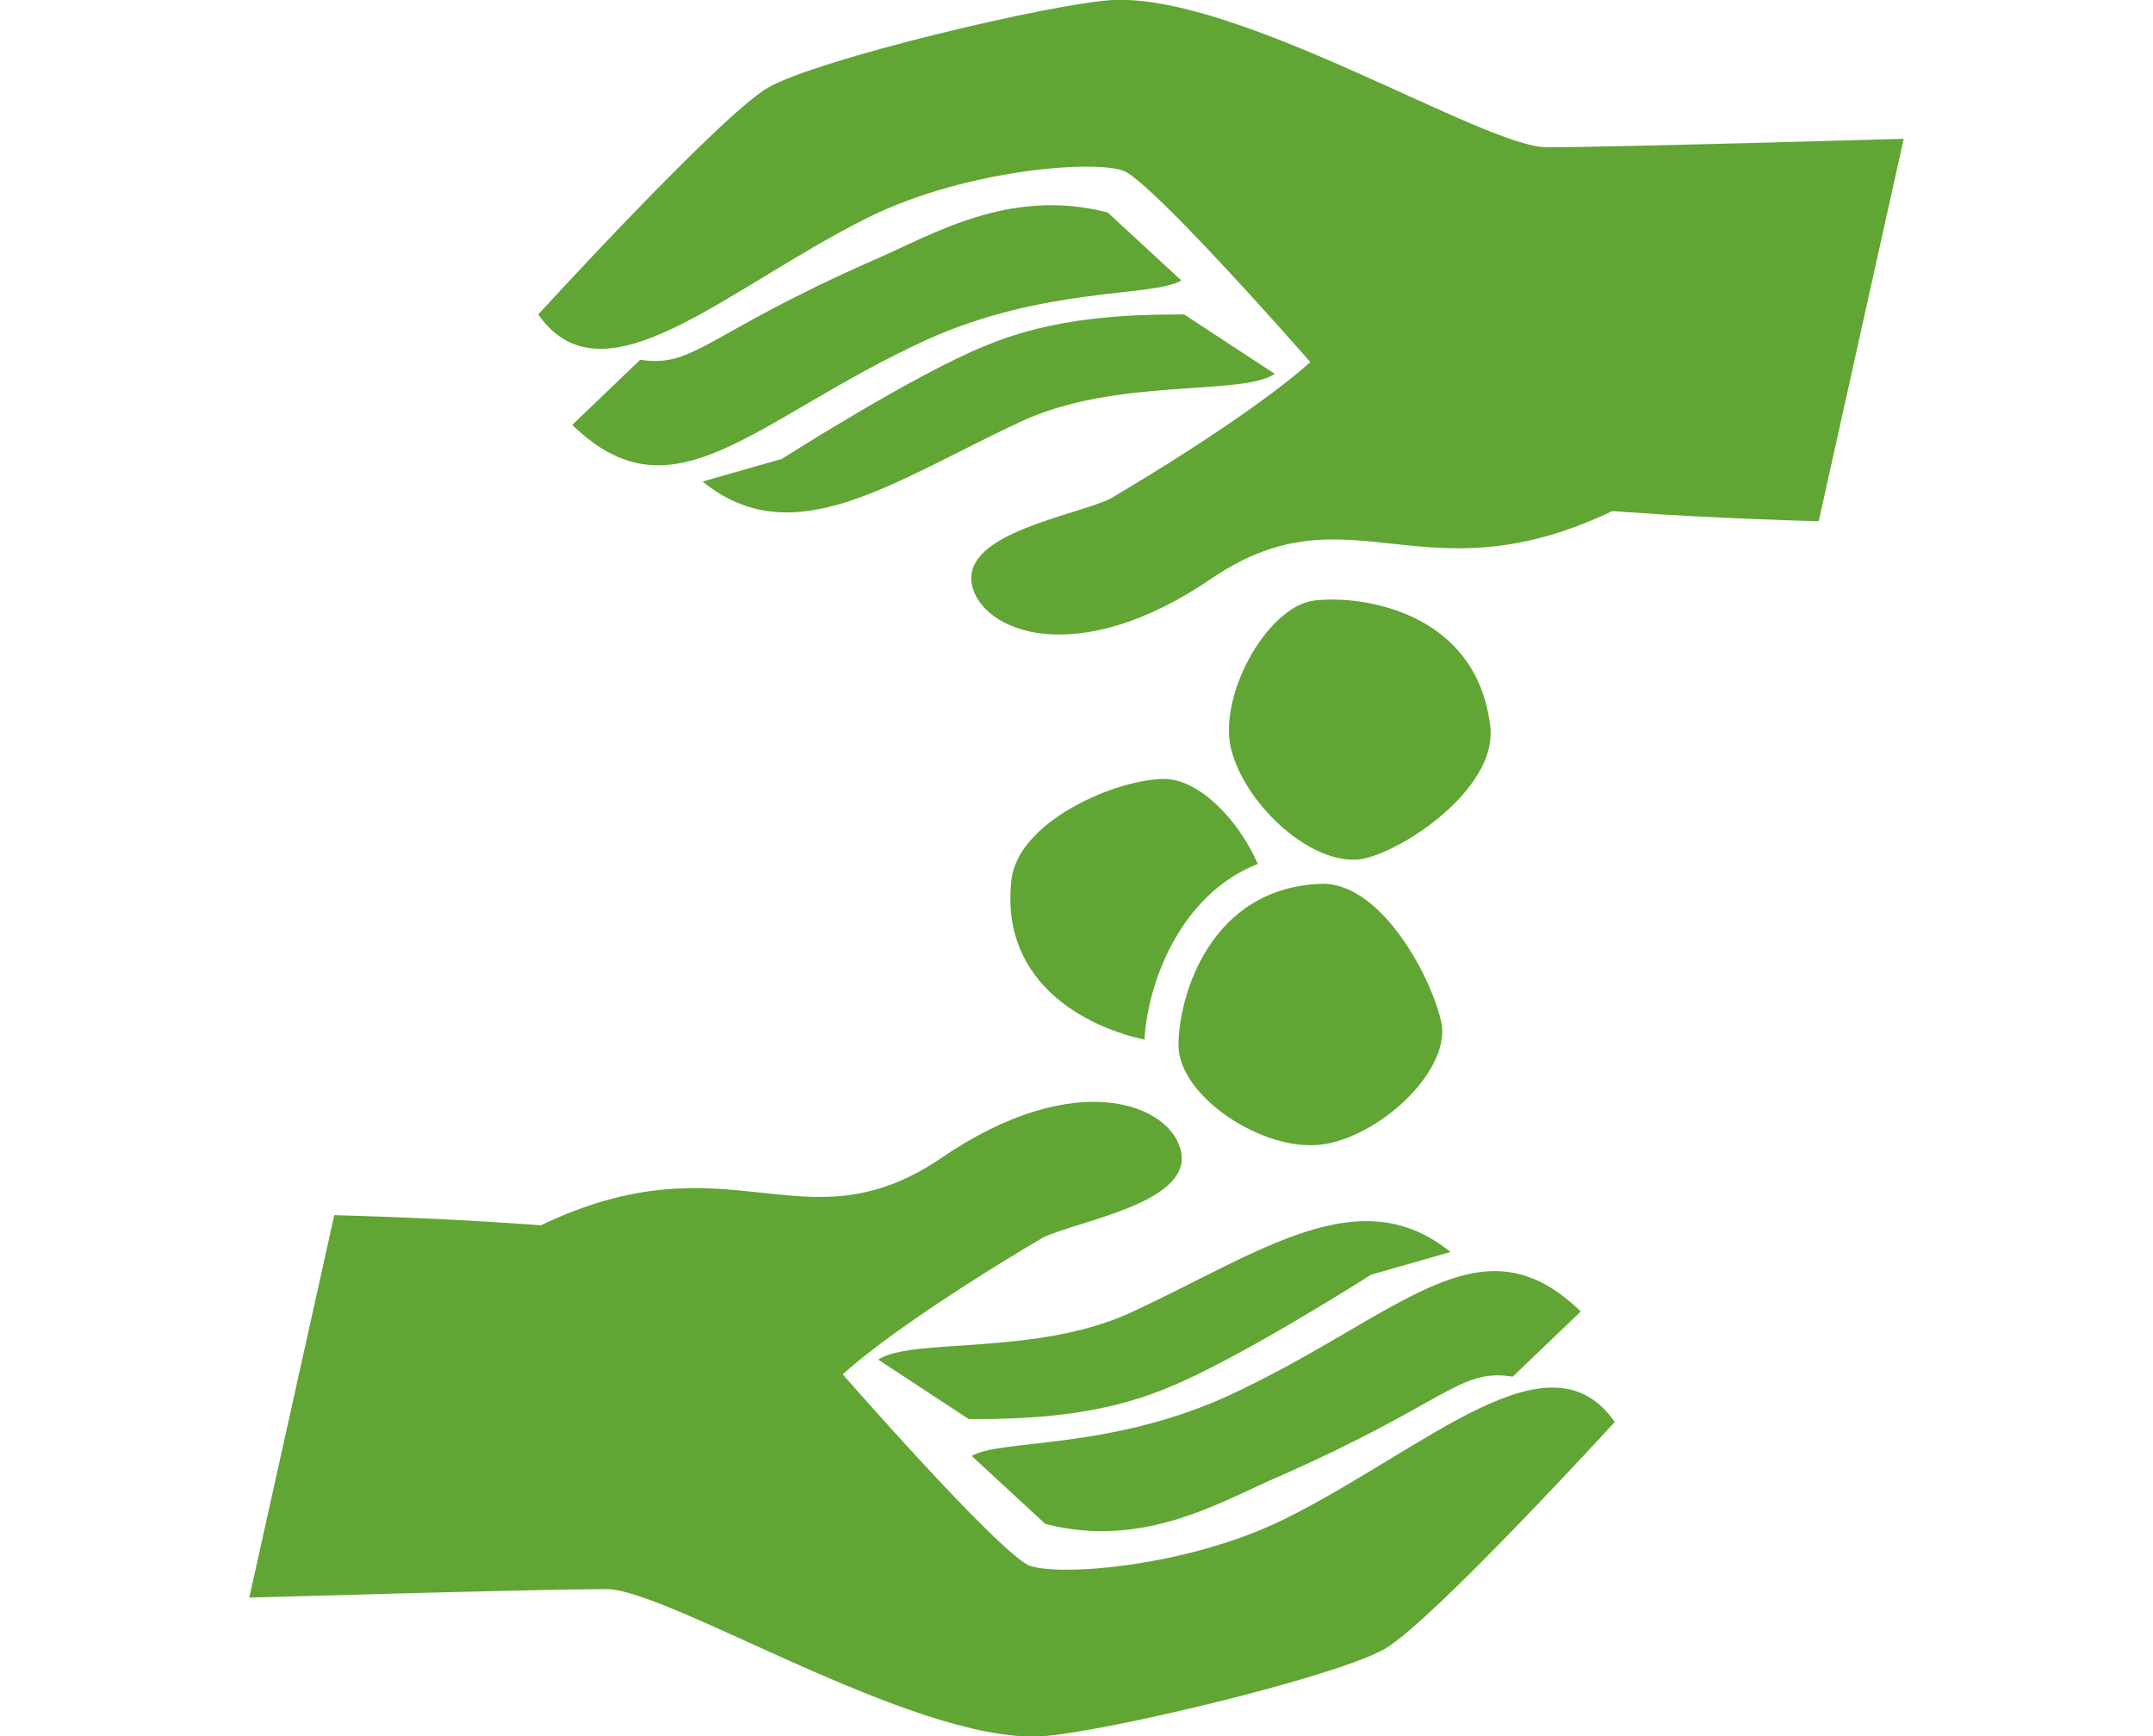
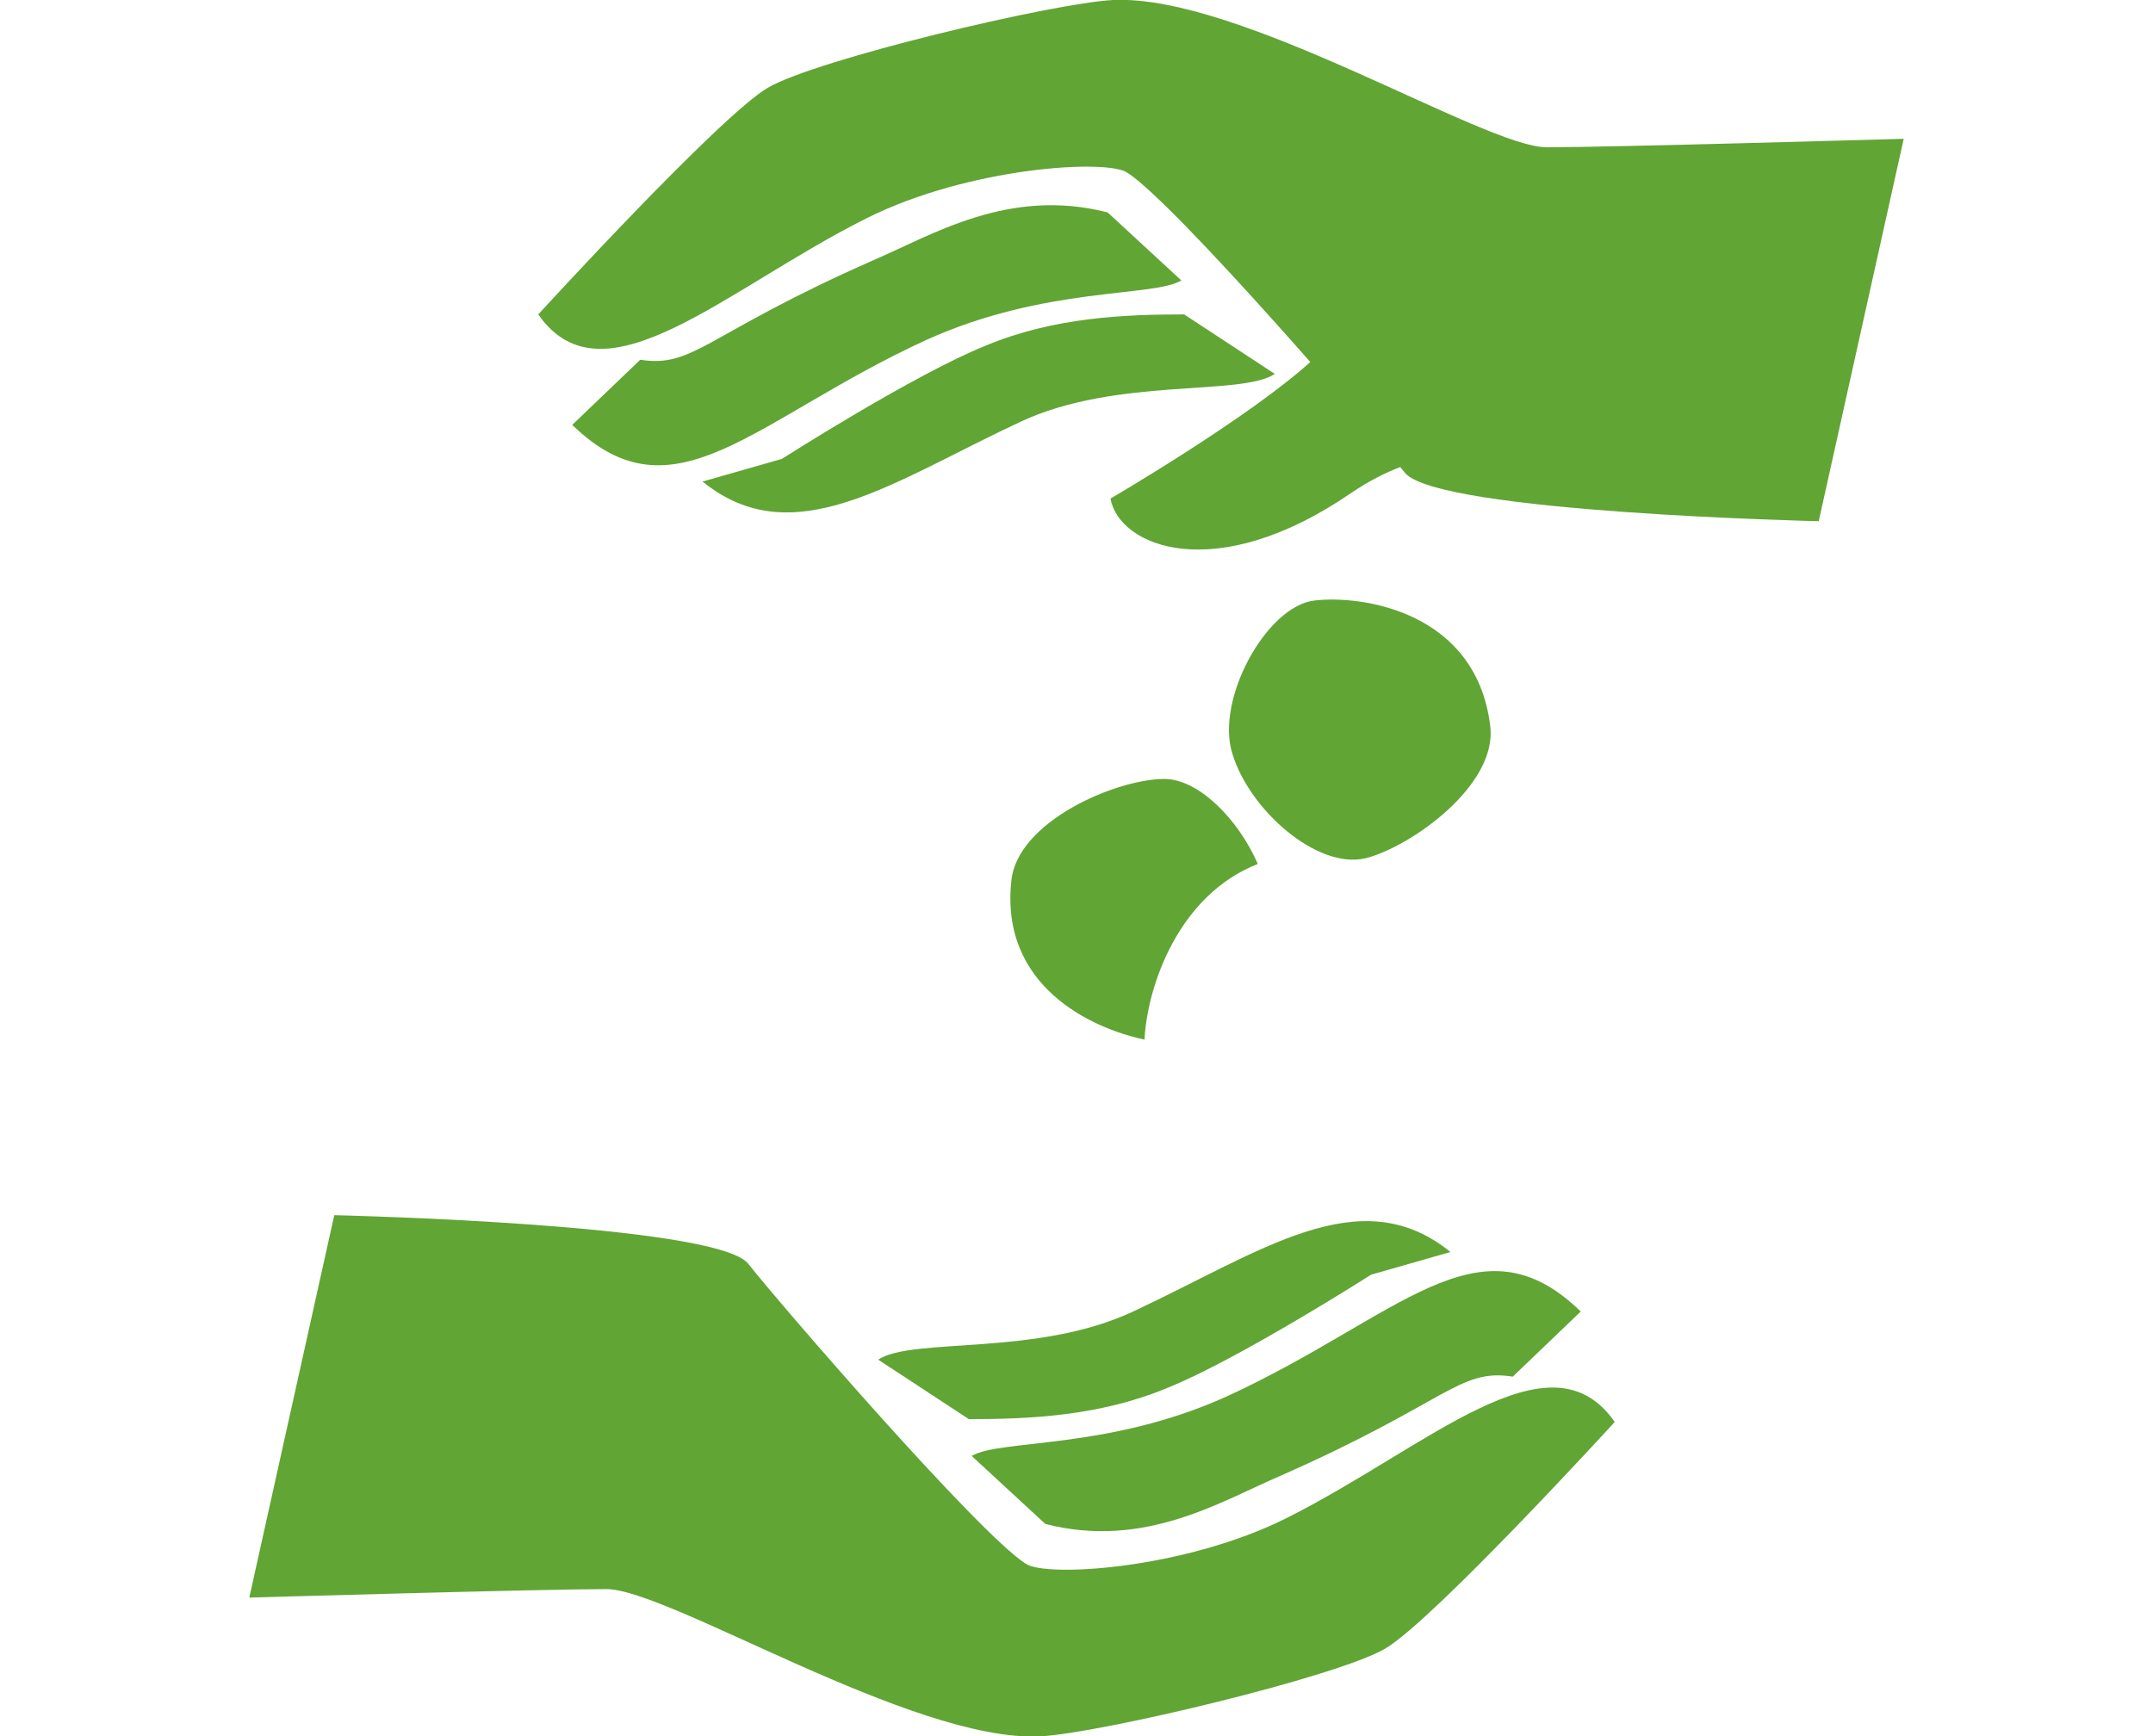
<svg xmlns="http://www.w3.org/2000/svg" version="1.1" id="Livello_1" x="0px" y="0px" viewBox="0 0 76 61.3" style="enable-background:new 0 0 76 61.3;" xml:space="preserve">
  <style type="text/css">
	.st0{fill:#61A534;}
</style>
  <g id="Icon02_1" transform="translate(-251.033 -230.4)">
    <path id="Path_3099" class="st0" d="M66.5,257.1c0-0.7-0.3-1.4-0.8-1.9c-0.3-0.3-0.7-0.4-1.1-0.4c-2.1,0-5.6,2-7.6,3.8   c-1.6,1.5-2.5,3.5-2.6,5.7c0,0.5,0.2,1,0.7,1.3c0.3,0.2,0.7,0.3,1,0.2c2,0,5.2-1.8,7.1-3.5C64.7,261,66.4,258.9,66.5,257.1z" />
    <path id="Path_3100" class="st0" d="M122.5,235.8L110,220.6l-10.2,11c-0.2,0.2-0.6,0.3-0.9,0.2c-0.1,0-9.5-4.4-12.3-5.2   c-0.9-0.2-1.8-0.3-2.7-0.3c-2.4,0-4.9,0.7-5.9,1.6c-1.4,1.2-7.1,15.1-8.4,19.1c1.5,0.6,3.1,0.9,4.8,1c0.7,0.1,1.3-0.1,1.9-0.4   c0.5-0.7,0.8-1.4,1.2-2.1c1.4-2.9,3.4-6.8,6.1-6.8c0.2,0,0.4,0,0.6,0.1c3.7,0.9,13.7,9.3,13.8,9.3c0.6,0.5,8,6.7,10.2,8.5   c1.3-1.6,5.2-6.5,4.6-10c0-0.2,0-0.5,0.2-0.6L122.5,235.8z" />
    <path id="Path_3101" class="st0" d="M67.1,268.8c4.9-5.4,4.7-7.4,4.2-8.1c-0.4-0.6-1.1-0.9-1.8-0.9c-1.3,0-3.2,0.9-5.6,2.5   c-2.5,1.8-4.1,4.5-4.4,7.5c-0.1,0.7,0.1,1.3,0.5,1.8c0.4,0.3,0.8,0.4,1.3,0.4C62.9,272.1,65.4,270.7,67.1,268.8z" />
    <path id="Path_3102" class="st0" d="M76.2,266.4L76.2,266.4c-0.5-0.4-0.9-0.6-1.4-0.7c-0.5,0.1-1,0.3-1.4,0.7   c-1.3,0.8-2.6,1.4-3.9,2c-2.2,1-3.5,2.4-3.8,4.1c-0.2,1.3,0.3,2.7,1.2,3.7c0.4,0.4,0.8,0.6,1.3,0.6c1.2,0,3.1-1.5,5.3-3.4   C77.2,270.4,77.3,267.8,76.2,266.4z" />
    <path id="Path_3103" class="st0" d="M79.9,271.9c-1.1,0-2.9,1.1-5,2.4l-0.4,0.3c-1.6,1-2.6,2.7-2.6,4.6c-0.1,0.8,0.2,1.7,0.8,2.2   c0.4,0.2,0.8,0.3,1.2,0.3c2-0.2,3.9-1.1,5.3-2.6c1.9-1.9,3.1-5,1.7-6.8C80.6,272.1,80.3,271.9,79.9,271.9z" />
-     <path id="Path_3104" class="st0" d="M83.5,240c-1.7,0.3-3.4,3.8-4.5,6c-0.4,0.9-0.9,1.7-1.5,2.5c-0.8,0.7-1.9,1-3,0.9   c-2.1,0-4.1-0.5-6-1.4c-0.3-0.1-0.5-0.5-0.4-0.9c0.3-1.1,2.6-7.1,4.8-12.3c-0.4-0.3-0.7-0.5-1.1-0.8c-3.3-2.6-7.8-8.3-9.2-10.2   L46.4,238c2.8,3.4,8.2,9.7,14.2,16.4c1.2-0.6,2.5-1,3.9-1.1c0.8,0,1.6,0.2,2.2,0.8c0.8,0.8,1.3,1.9,1.3,3c0,0.5-0.1,1.1-0.3,1.6   c2.2-0.7,3.8-0.3,4.9,1.2c1,1.4,0.6,3.3-1.2,6c0.5-0.3,1-0.5,1.3-0.8c0.6-0.5,1.4-0.8,2.2-0.9c0.8,0.1,1.6,0.4,2.2,0.9   c0.1,0.1,0.3,0.2,0.3,0.4c1.2,1.7,1.2,3.9,0.1,5.7c0.8-0.4,1.6-0.6,2.5-0.7c0.8,0,1.6,0.4,2.1,1c1.3,1.6,1.1,4,0.1,6   c1.4,1.3,2.5,2.4,3.2,2.9c1,0.9,2.2,1.4,3.4,1.5c1,0,1.9-0.5,2.3-1.4c0.5-1.4,0.2-2.9-0.8-4c-3.2-3.9-7.4-8.3-7.4-8.3   c-0.3-0.3-0.3-0.8,0-1s0.8-0.3,1,0c0.1,0.1,7,7,9.4,9c0.4,0.3,0.9,0.5,1.5,0.5c1.2,0,2.3-0.6,2.9-1.7c0.4-1,0-2.2-1.2-3.5   c-4.4-4.6-7.6-8.6-7.7-8.6c-0.3-0.3-0.2-0.8,0.1-1c0.3-0.2,0.7-0.2,1,0.1c0.1,0.1,7.2,7.6,9,9.3c0.7,0.7,1.6,1.1,2.5,1.2   c0.9,0,1.7-0.5,2.1-1.4c0.5-1.1,0.4-2.8-1.3-4.6c-3.9-4.3-7.9-8.9-8-9l0,0c-0.3-0.3-0.2-0.8,0.1-1c0.3-0.2,0.7-0.2,1,0.1   c2.6,3,7.1,7.8,8.2,8.3c0.3,0.1,0.6,0.1,1,0.1c1.5,0,3.2-0.5,3.7-1.6s-0.4-2.8-2.4-4.8C99.8,252.4,88.9,243.4,83.5,240z" />
  </g>
  <g>
    <g>
      <path class="st0" d="M64.2,18.4c0,0-13.4-0.3-14.6-1.7c-1.1-1.4-8.1-9.5-9.8-10.6c-0.7-0.5-5.6-0.2-9.2,1.6    c-5,2.5-9.3,6.7-11.6,3.4c0,0,6.4-7,8.1-8c1.7-1,10.1-3,12.2-3.1c4.5-0.2,13.1,5.2,15.3,5.2c2.2,0,12.6-0.3,12.6-0.3L64.2,18.4z" />
      <path class="st0" d="M41.7,9.9c-1,0.6-4.8,0.2-9,2.1c-6.1,2.8-8.9,6.5-12.5,3l2.4-2.3c1.9,0.3,2.3-0.9,8.2-3.5    c2.1-0.9,4.8-2.6,8.3-1.7L41.7,9.9z" />
      <path class="st0" d="M45,13.2c-1.2,0.8-5.6,0.1-9,1.7c-4.5,2.1-8,4.7-11.2,2.1l2.8-0.8c0,0,4.7-3,7.2-4c2.4-1,4.9-1.1,7-1.1    L45,13.2z" />
-       <path class="st0" d="M47,12c-1.3,1.7-6.6,4.9-7.8,5.6c-1.2,0.6-5.2,1.2-4.9,3c0.3,1.7,3.7,3.1,8.5-0.2c4.9-3.3,7.4,0.9,14.2-2.4" />
+       <path class="st0" d="M47,12c-1.3,1.7-6.6,4.9-7.8,5.6c0.3,1.7,3.7,3.1,8.5-0.2c4.9-3.3,7.4,0.9,14.2-2.4" />
    </g>
    <g>
      <path class="st0" d="M11.8,42.9c0,0,13.4,0.3,14.6,1.7c1.1,1.4,8.1,9.5,9.8,10.6c0.7,0.5,5.6,0.2,9.2-1.6c5-2.5,9.3-6.7,11.6-3.4    c0,0-6.4,7-8.1,8c-1.7,1-10.1,3-12.2,3.1c-4.5,0.2-13.1-5.2-15.3-5.2c-2.2,0-12.6,0.3-12.6,0.3L11.8,42.9z" />
      <path class="st0" d="M34.3,51.4c1-0.6,4.8-0.2,9-2.1c6.1-2.8,8.9-6.5,12.5-3l-2.4,2.3c-1.9-0.3-2.3,0.9-8.2,3.5    c-2.1,0.9-4.8,2.6-8.3,1.7L34.3,51.4z" />
      <path class="st0" d="M31,48c1.2-0.8,5.6-0.1,9-1.7c4.5-2.1,8-4.7,11.2-2.1l-2.8,0.8c0,0-4.7,3-7.2,4c-2.4,1-4.9,1.1-7,1.1L31,48z" />
-       <path class="st0" d="M29,49.3c1.3-1.7,6.6-4.9,7.8-5.6c1.2-0.6,5.2-1.2,4.9-3c-0.3-1.7-3.7-3.1-8.5,0.2c-4.9,3.3-7.4-0.9-14.2,2.4    " />
    </g>
    <g>
-       <path class="st0" d="M46.7,31.2c-4,0.1-5.1,4-5.1,5.7c0,1.8,3,3.8,5.1,3.5c2-0.3,4.4-2.5,4.2-4.2C50.6,34.6,48.8,31.2,46.7,31.2z" />
      <path class="st0" d="M52.6,25.6c-0.5-4-4.5-4.6-6.2-4.4c-1.7,0.2-3.5,3.5-2.9,5.4c0.6,2,3,4.1,4.7,3.7    C49.8,29.9,52.9,27.7,52.6,25.6z" />
      <path class="st0" d="M44.4,30.5c-0.7-1.6-2.1-3-3.3-3c-1.7,0-5.2,1.5-5.4,3.6c-0.4,3.7,2.8,5.2,4.7,5.6    C40.5,34.8,41.6,31.6,44.4,30.5z" />
    </g>
  </g>
</svg>